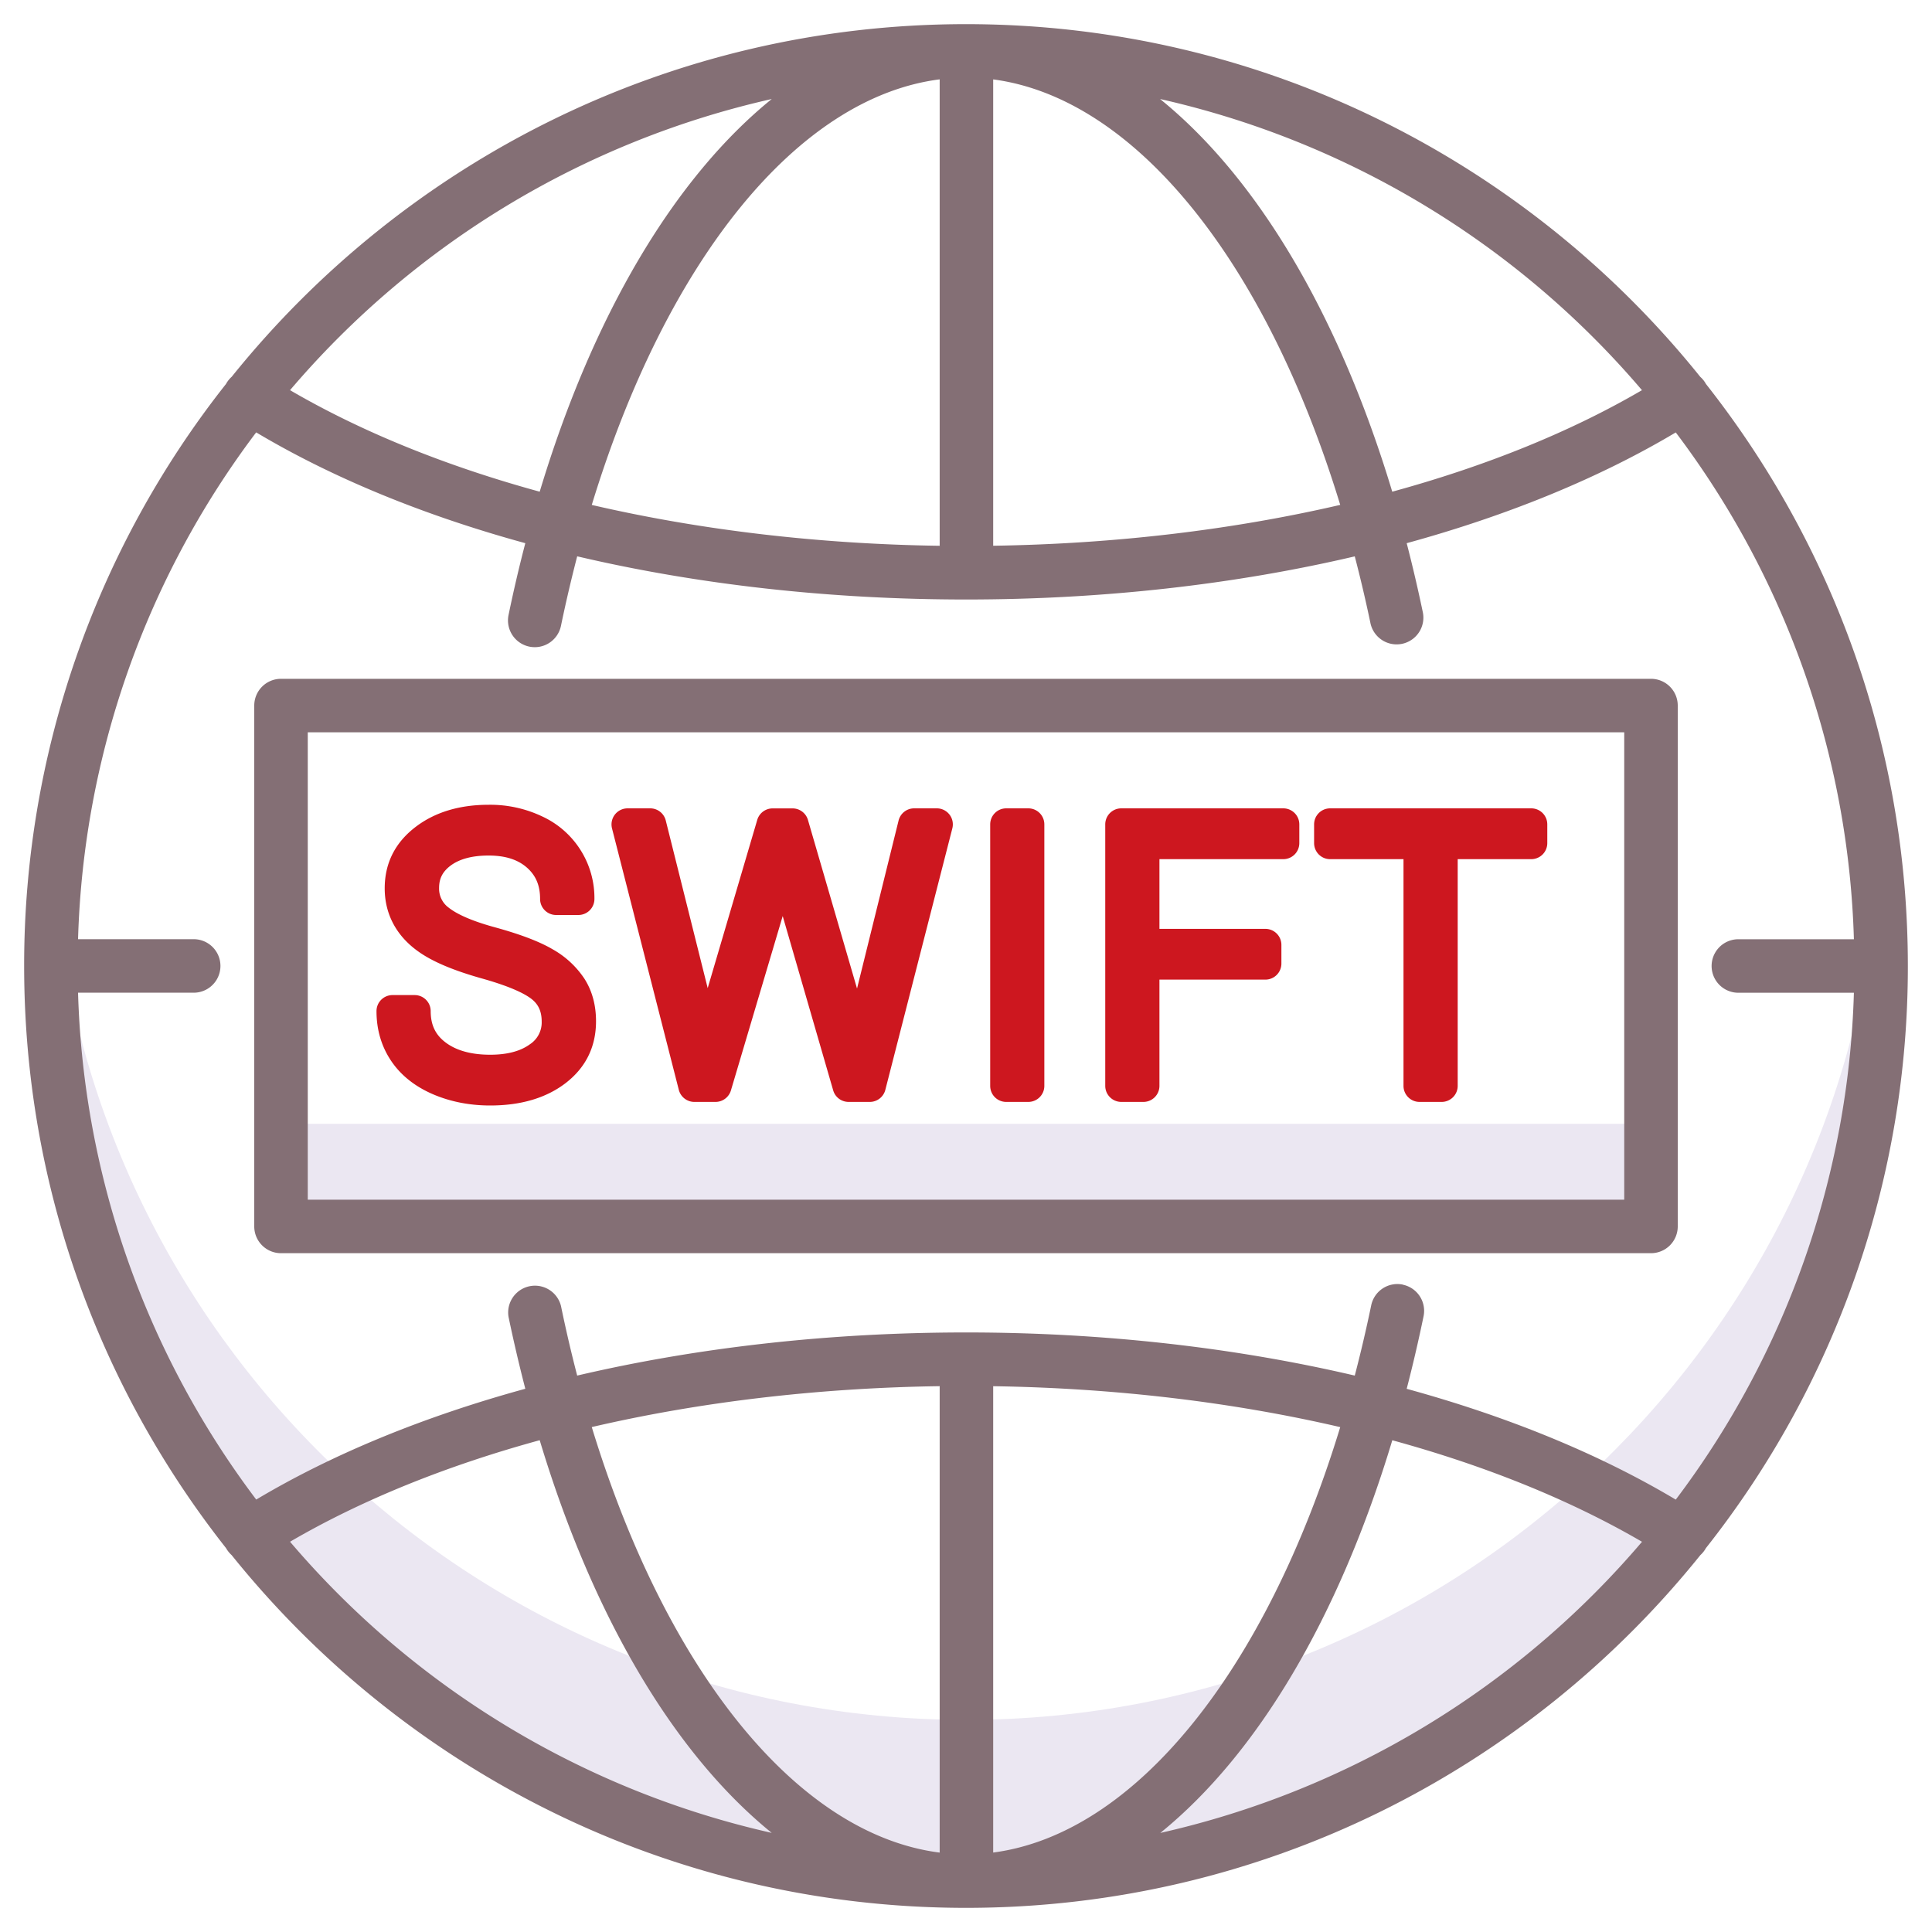
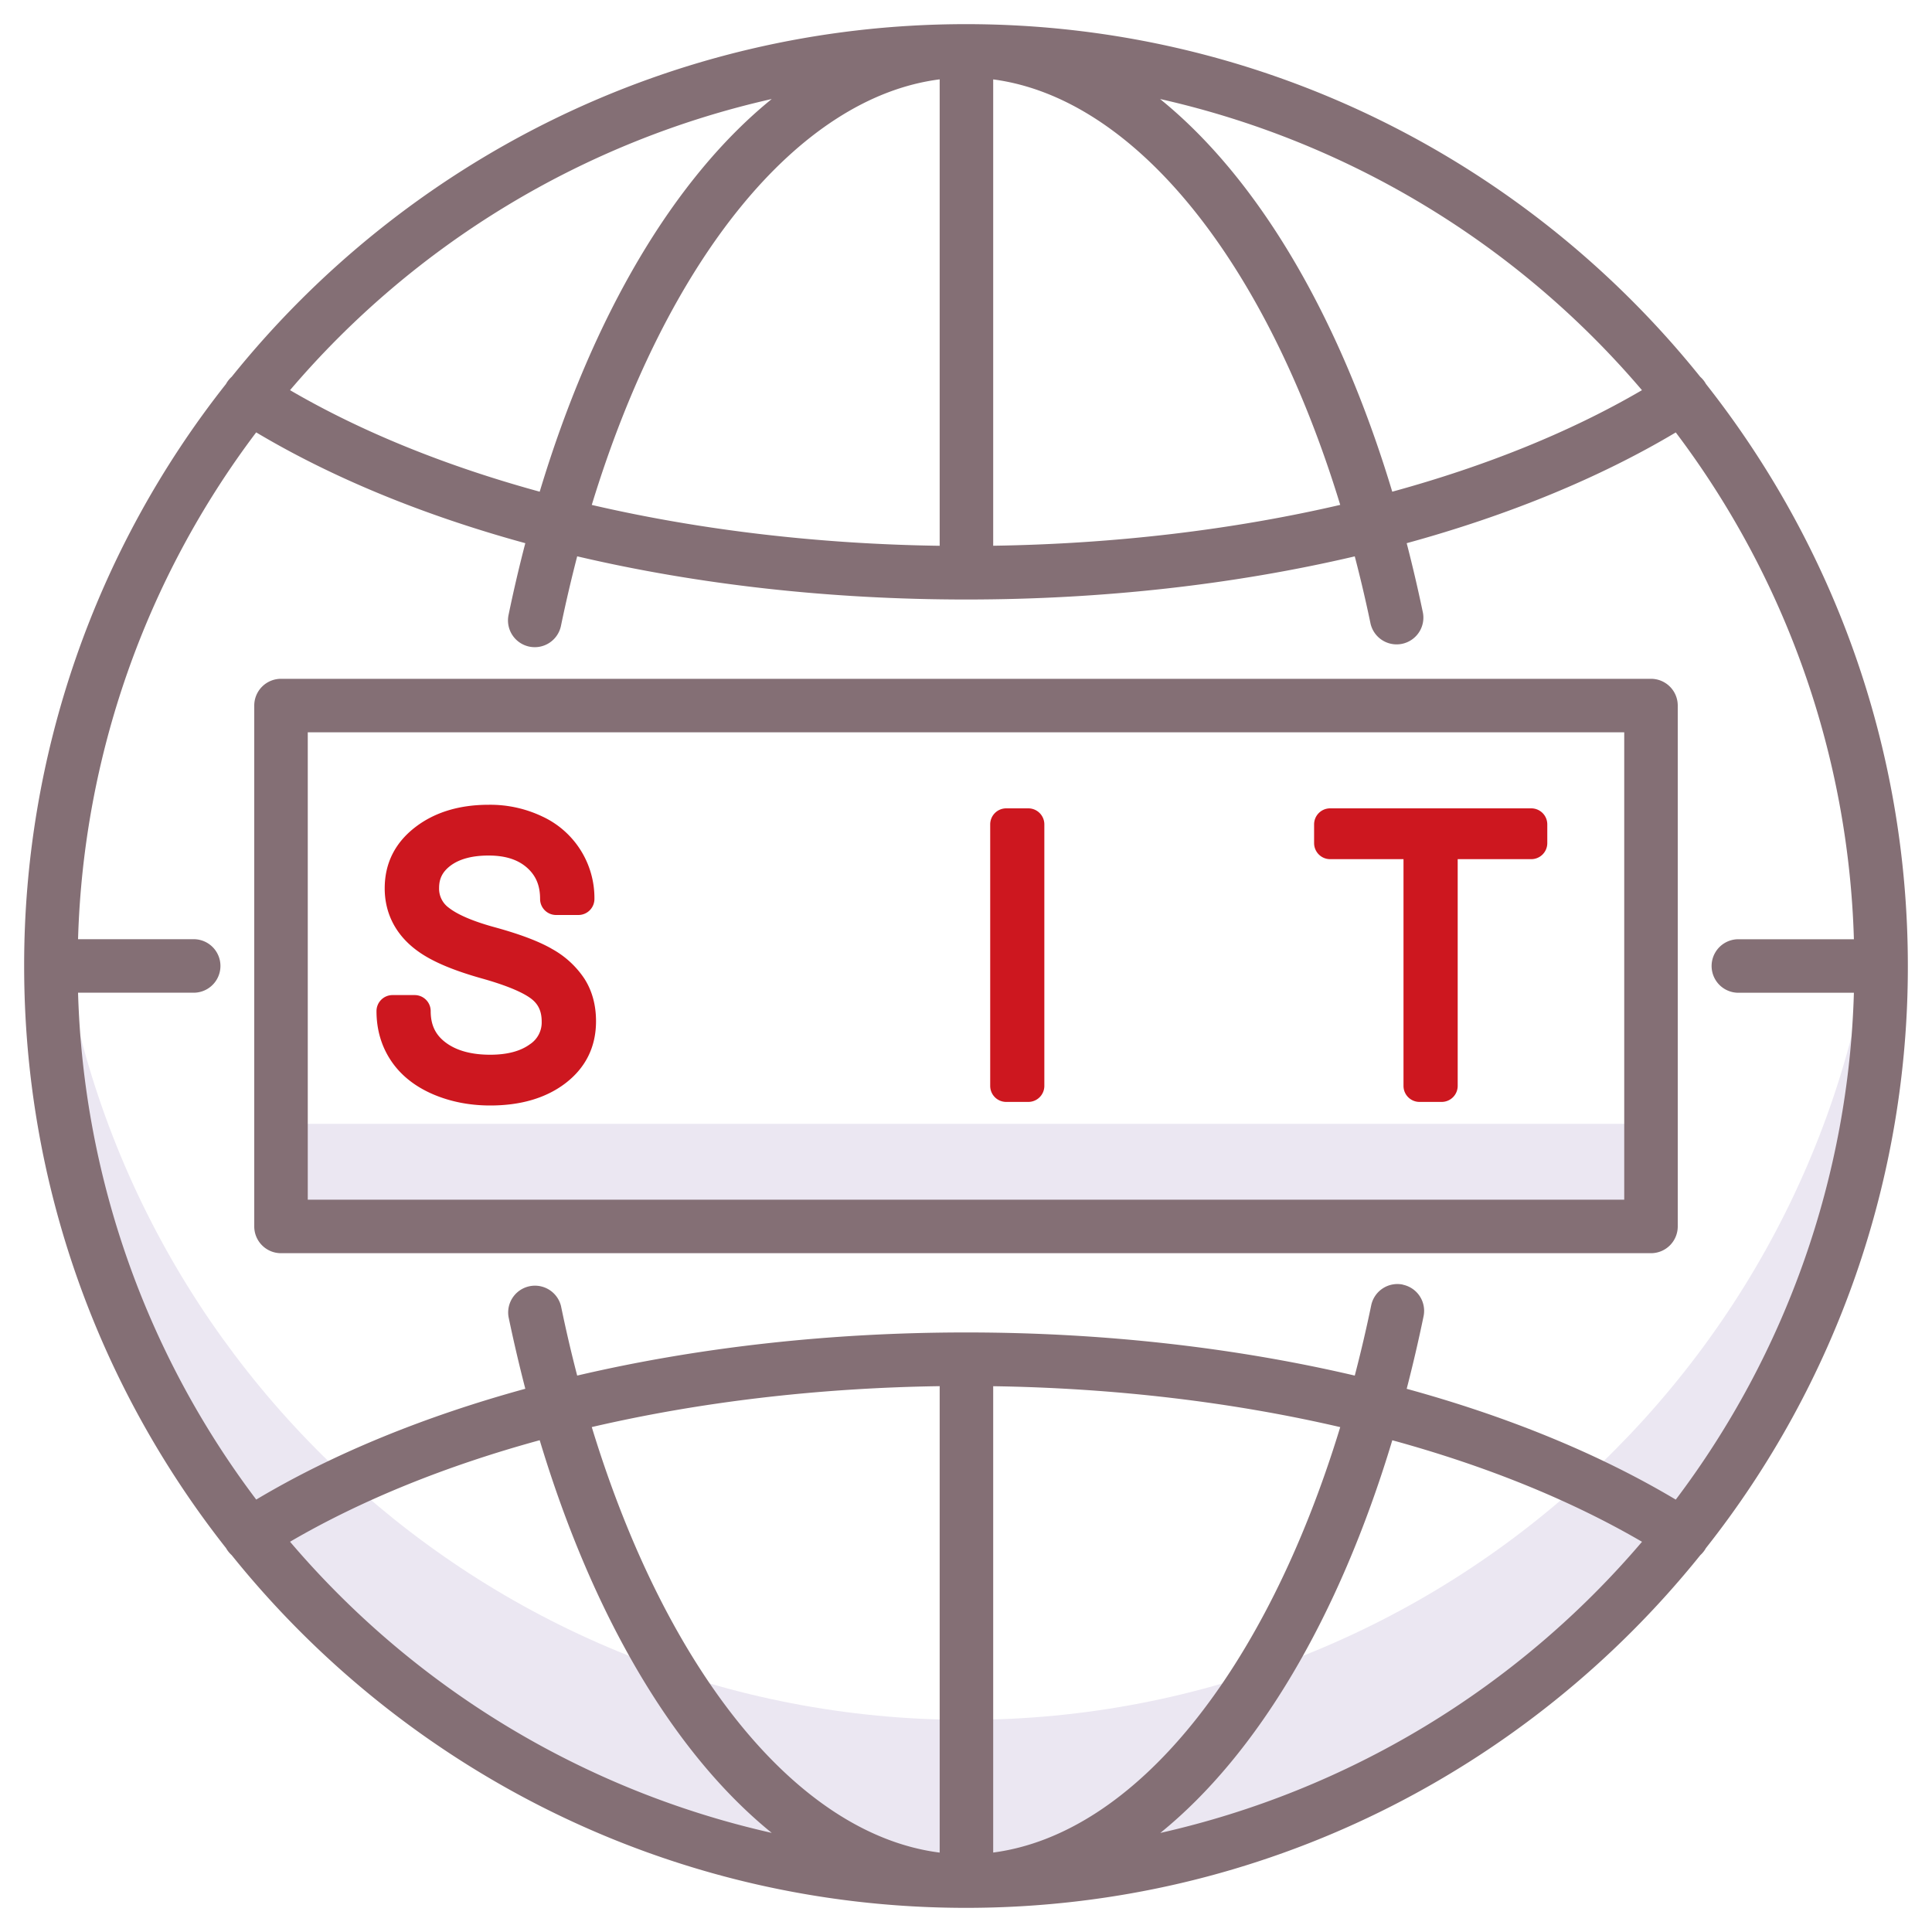
<svg xmlns="http://www.w3.org/2000/svg" width="40" height="40" viewBox="0 0 40 40">
  <g>
    <g>
      <g>
        <g>
          <path fill="#ebe7f2" d="M5.818 23.268h28.364v2.124H5.818z" />
        </g>
        <g>
-           <path fill="#ebe7f2" d="M20 35.608c-9.901 0-18.028-7.595-18.874-17.277-.047.55-.072 1.107-.072 1.669 0 10.464 8.482 18.946 18.946 18.946 10.464 0 18.946-8.482 18.946-18.946 0-.562-.025-1.119-.072-1.669C38.028 28.013 29.9 35.608 20 35.608z" />
+           <path fill="#ebe7f2" d="M20 35.608c-9.901 0-18.028-7.595-18.874-17.277-.047.55-.072 1.107-.072 1.669 0 10.464 8.482 18.946 18.946 18.946 10.464 0 18.946-8.482 18.946-18.946 0-.562-.025-1.119-.072-1.669C38.028 28.013 29.9 35.608 20 35.608" />
        </g>
        <g>
          <path fill="#846f75" d="M33.628 24.838H6.372v-9.676h27.256zm1.108.554V14.608a.554.554 0 0 0-.554-.554H5.818a.554.554 0 0 0-.554.554v10.784c0 .306.248.554.554.554h28.364a.554.554 0 0 0 .554-.554zM24.023 37.949c2.004-1.624 3.695-4.45 4.803-8.13 1.936.53 3.688 1.238 5.17 2.102a18.413 18.413 0 0 1-9.973 6.028zM6.005 31.92c1.48-.864 3.233-1.572 5.169-2.102 1.108 3.68 2.8 6.506 4.804 8.13a18.411 18.411 0 0 1-9.973-6.028zm9.973-29.87c-2.004 1.624-3.696 4.45-4.804 8.13-1.936-.53-3.688-1.238-5.169-2.102a18.412 18.412 0 0 1 9.973-6.028zm18.017 6.028c-1.48.865-3.233 1.572-5.17 2.102-1.109-3.68-2.802-6.507-4.807-8.13a18.412 18.412 0 0 1 9.977 6.028zm-14.54-6.436V11.3c-2.53-.036-4.972-.329-7.203-.846 1.548-5.07 4.266-8.437 7.203-8.811zm1.108.002c2.927.386 5.64 3.75 7.185 8.809-2.226.516-4.661.808-7.185.846zm0 36.71V28.7c2.524.038 4.959.33 7.185.847-1.544 5.06-4.255 8.423-7.185 8.808zm-1.108.002c-2.937-.374-5.656-3.74-7.203-8.81 2.231-.519 4.672-.81 7.203-.847zm9.588-11.76a.554.554 0 0 0-.654.431 29.17 29.17 0 0 1-.34 1.453c-2.487-.582-5.218-.893-8.04-.893H20c-2.825 0-5.56.31-8.05.893a29.166 29.166 0 0 1-.335-1.439.555.555 0 0 0-1.086.226c.106.508.222 1.003.347 1.486-2.09.573-3.981 1.345-5.571 2.294a18.294 18.294 0 0 1-3.689-10.494H4.01a.554.554 0 1 0 0-1.108H1.616A18.294 18.294 0 0 1 5.304 8.952c1.59.948 3.481 1.721 5.572 2.294-.126.483-.242.978-.347 1.486a.554.554 0 0 0 1.085.226c.102-.492.215-.972.336-1.44 2.49.584 5.225.894 8.05.894h.009c2.821 0 5.552-.31 8.04-.893.116.445.224.902.322 1.37a.554.554 0 1 0 1.084-.228 31.24 31.24 0 0 0-.331-1.415c2.09-.573 3.98-1.345 5.571-2.293a18.293 18.293 0 0 1 3.688 10.493h-2.392a.554.554 0 1 0 0 1.108h2.392a18.292 18.292 0 0 1-3.688 10.494c-1.59-.948-3.48-1.721-5.571-2.294.126-.487.243-.988.349-1.5a.553.553 0 0 0-.43-.656zM39.5 20c0-4.545-1.563-8.731-4.18-12.05a.544.544 0 0 0-.118-.148C31.627 3.351 26.14.5 20 .5 13.86.5 8.374 3.352 4.797 7.801a.558.558 0 0 0-.118.149A19.405 19.405 0 0 0 .5 20c0 4.545 1.563 8.732 4.18 12.052a.58.58 0 0 0 .116.145C8.373 36.647 13.86 39.5 20 39.5c6.14 0 11.627-2.853 15.204-7.303a.563.563 0 0 0 .115-.145A19.404 19.404 0 0 0 39.5 20z" />
        </g>
        <g>
          <g>
            <path fill="#cd171f" d="M11.418 19.64c-.277-.157-.663-.302-1.181-.444-.548-.15-.815-.3-.942-.4a.486.486 0 0 1-.204-.413c0-.195.073-.336.236-.46.185-.139.45-.21.789-.21.345 0 .606.083.798.254.182.163.268.367.268.645 0 .183.148.332.332.332h.46a.332.332 0 0 0 .333-.332 1.86 1.86 0 0 0-1.08-1.708 2.506 2.506 0 0 0-1.111-.242c-.602 0-1.11.153-1.508.456-.427.324-.643.753-.643 1.274 0 .53.239.981.689 1.303.292.211.727.396 1.33.565.64.18.916.336 1.035.434.134.111.196.256.196.456a.539.539 0 0 1-.246.472c-.196.143-.472.215-.82.215-.395 0-.71-.088-.934-.262-.203-.157-.298-.36-.298-.64a.332.332 0 0 0-.333-.333h-.457a.332.332 0 0 0-.332.333c0 .383.102.73.303 1.029.2.298.493.531.87.693.359.153.756.231 1.181.231.63 0 1.15-.153 1.549-.454.426-.323.642-.757.642-1.291 0-.333-.08-.63-.241-.881a1.91 1.91 0 0 0-.681-.621z" />
          </g>
          <g>
-             <path fill="#cd171f" d="M19.395 16.736h-.469a.332.332 0 0 0-.322.253l-.86 3.478-1.016-3.49a.332.332 0 0 0-.319-.24h-.412a.332.332 0 0 0-.319.238l-1.026 3.483-.868-3.47a.332.332 0 0 0-.322-.252h-.469a.333.333 0 0 0-.322.415l1.383 5.413c.038.147.17.25.322.25h.439a.333.333 0 0 0 .318-.238l1.072-3.61 1.045 3.608c.041.143.171.24.32.24h.438a.332.332 0 0 0 .322-.25l1.387-5.413a.332.332 0 0 0-.322-.415z" />
-           </g>
+             </g>
          <g>
            <path fill="#cd171f" d="M21.29 16.736h-.457a.332.332 0 0 0-.332.333v5.413c0 .184.148.332.332.332h.457a.332.332 0 0 0 .332-.332v-5.413a.332.332 0 0 0-.332-.333z" />
          </g>
          <g>
-             <path fill="#cd171f" d="M26.57 16.736h-3.354a.332.332 0 0 0-.333.333v5.413c0 .184.15.332.333.332h.457a.332.332 0 0 0 .332-.332v-2.2h2.192a.332.332 0 0 0 .333-.332v-.387a.332.332 0 0 0-.333-.332h-2.192v-1.443h2.564a.332.332 0 0 0 .332-.333v-.386a.332.332 0 0 0-.332-.333z" />
-           </g>
+             </g>
          <g>
            <path fill="#cd171f" d="M31.703 16.736h-4.164a.332.332 0 0 0-.332.333v.386c0 .184.148.333.332.333h1.519v4.694c0 .184.149.332.332.332h.457a.332.332 0 0 0 .333-.332v-4.694h1.523a.332.332 0 0 0 .332-.333v-.386a.332.332 0 0 0-.332-.333z" />
          </g>
        </g>
      </g>
    </g>
  </g>
</svg>